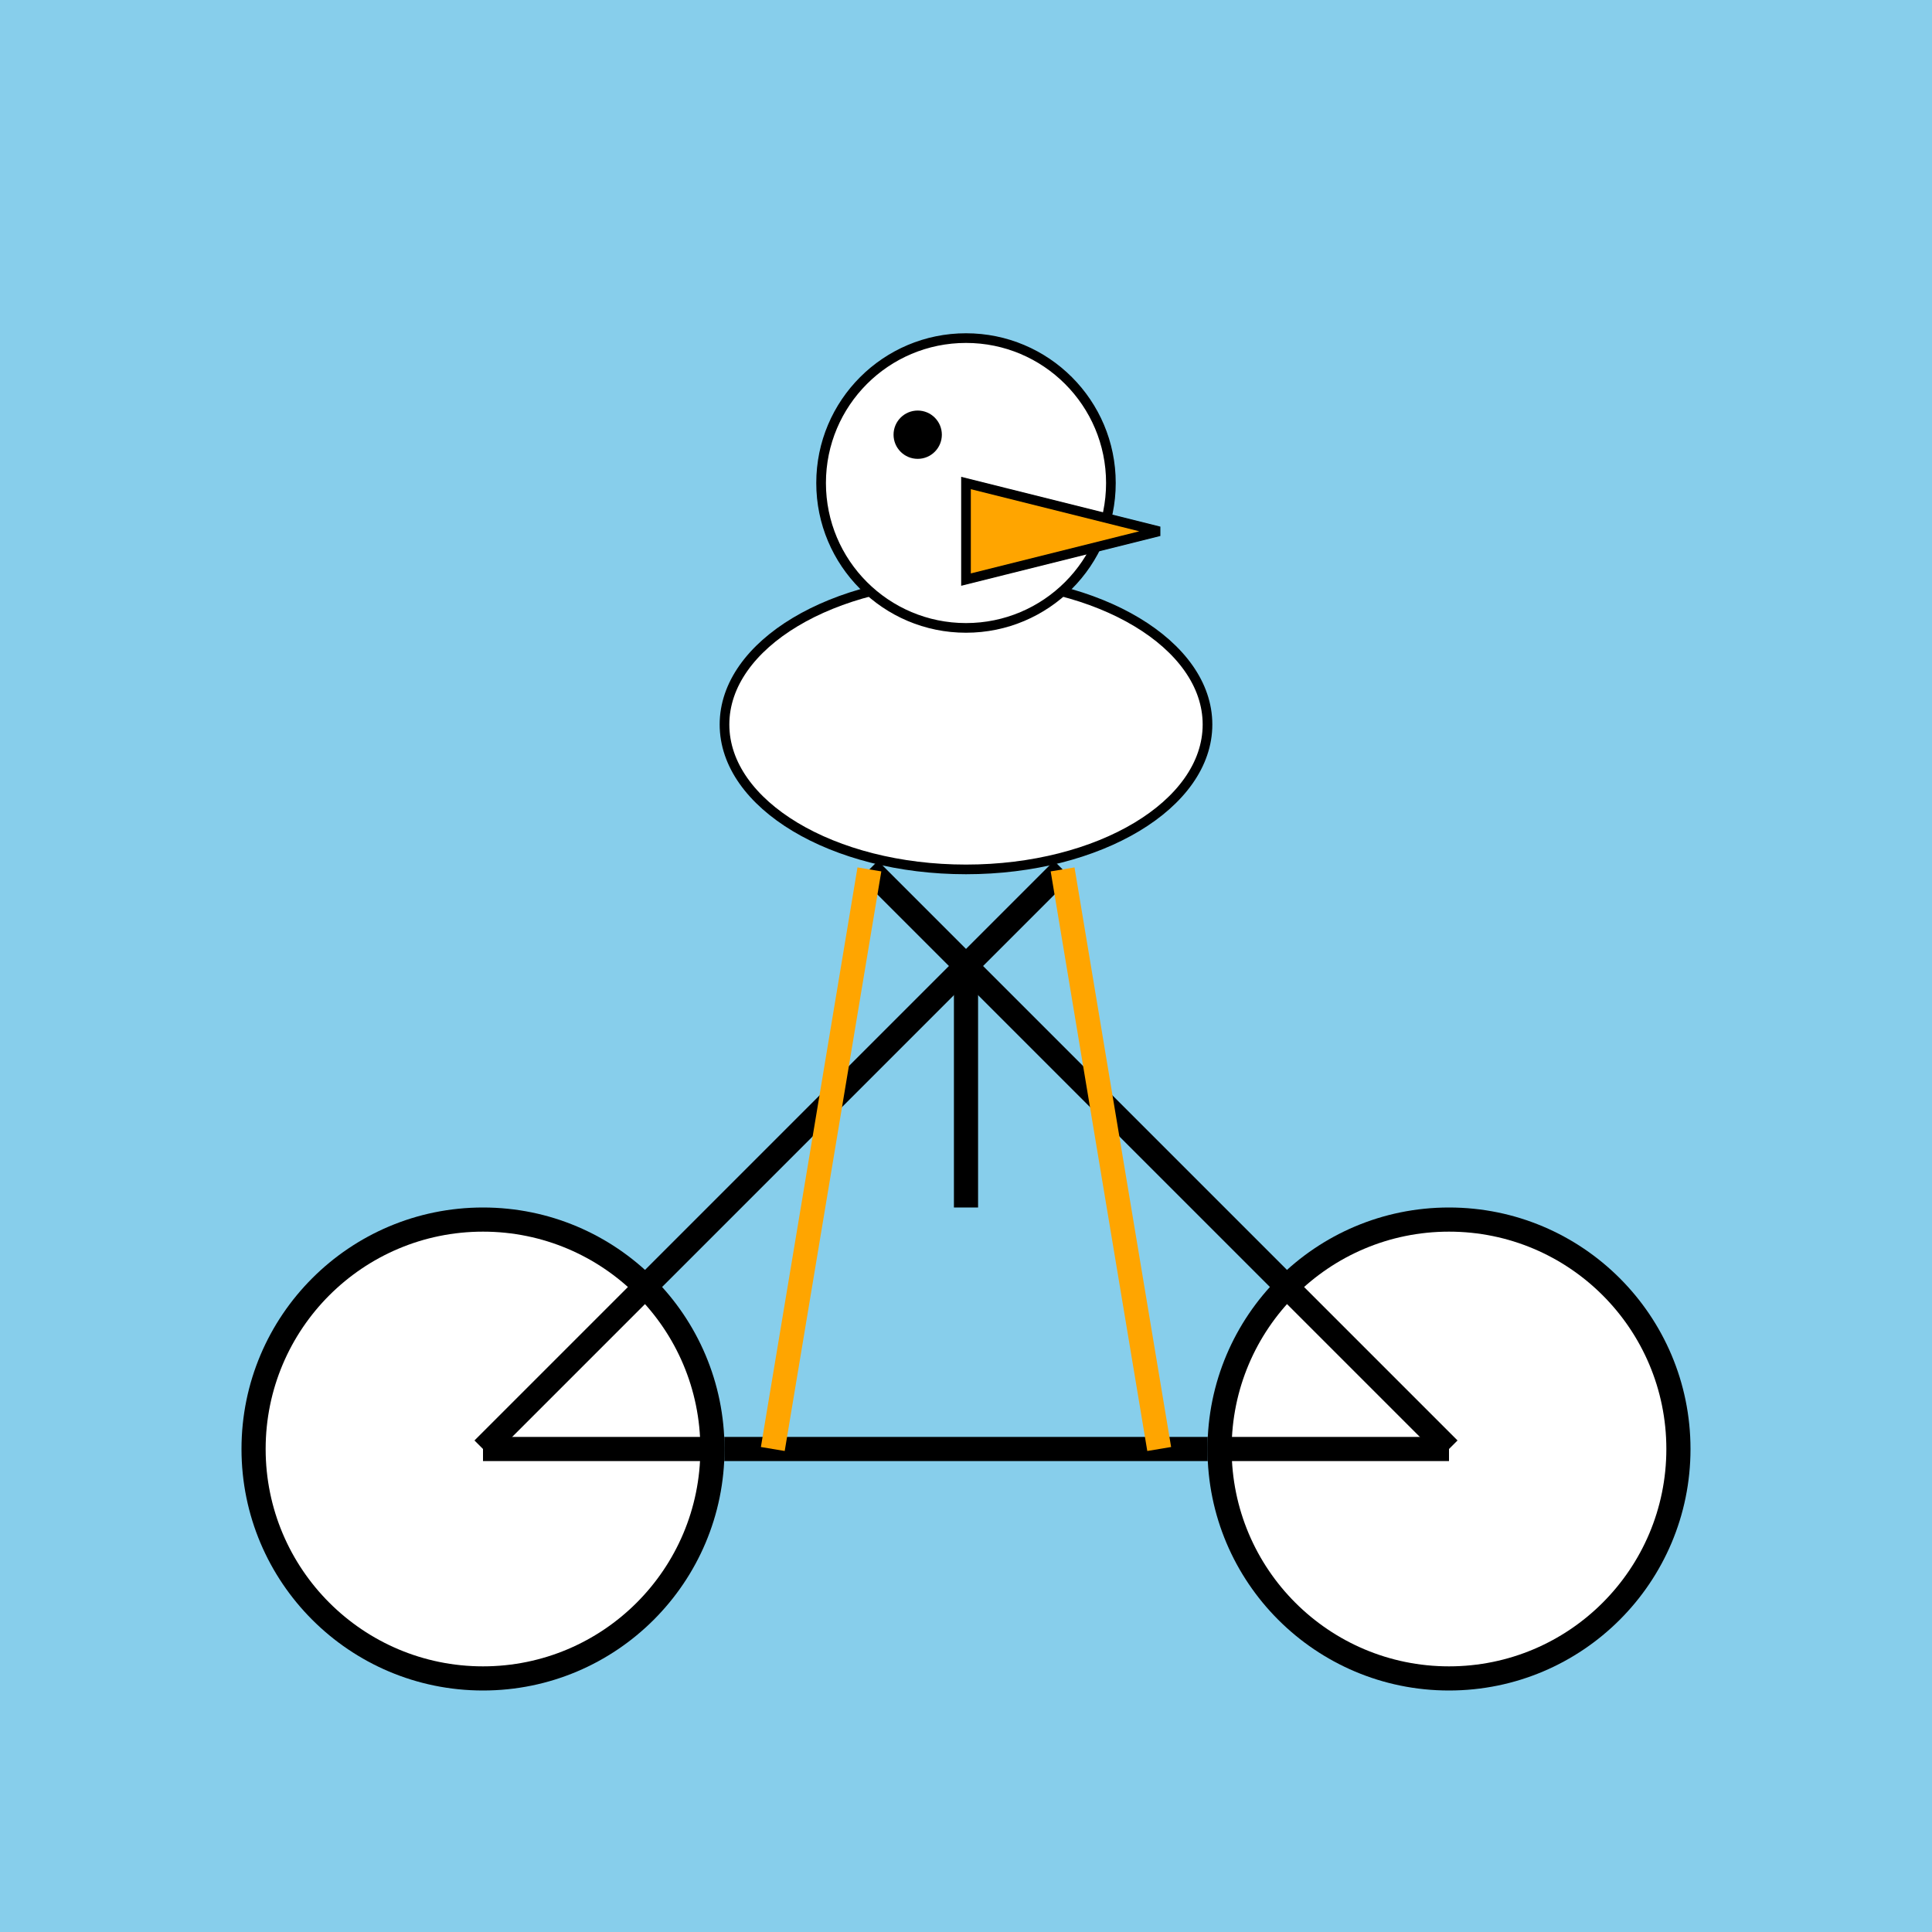
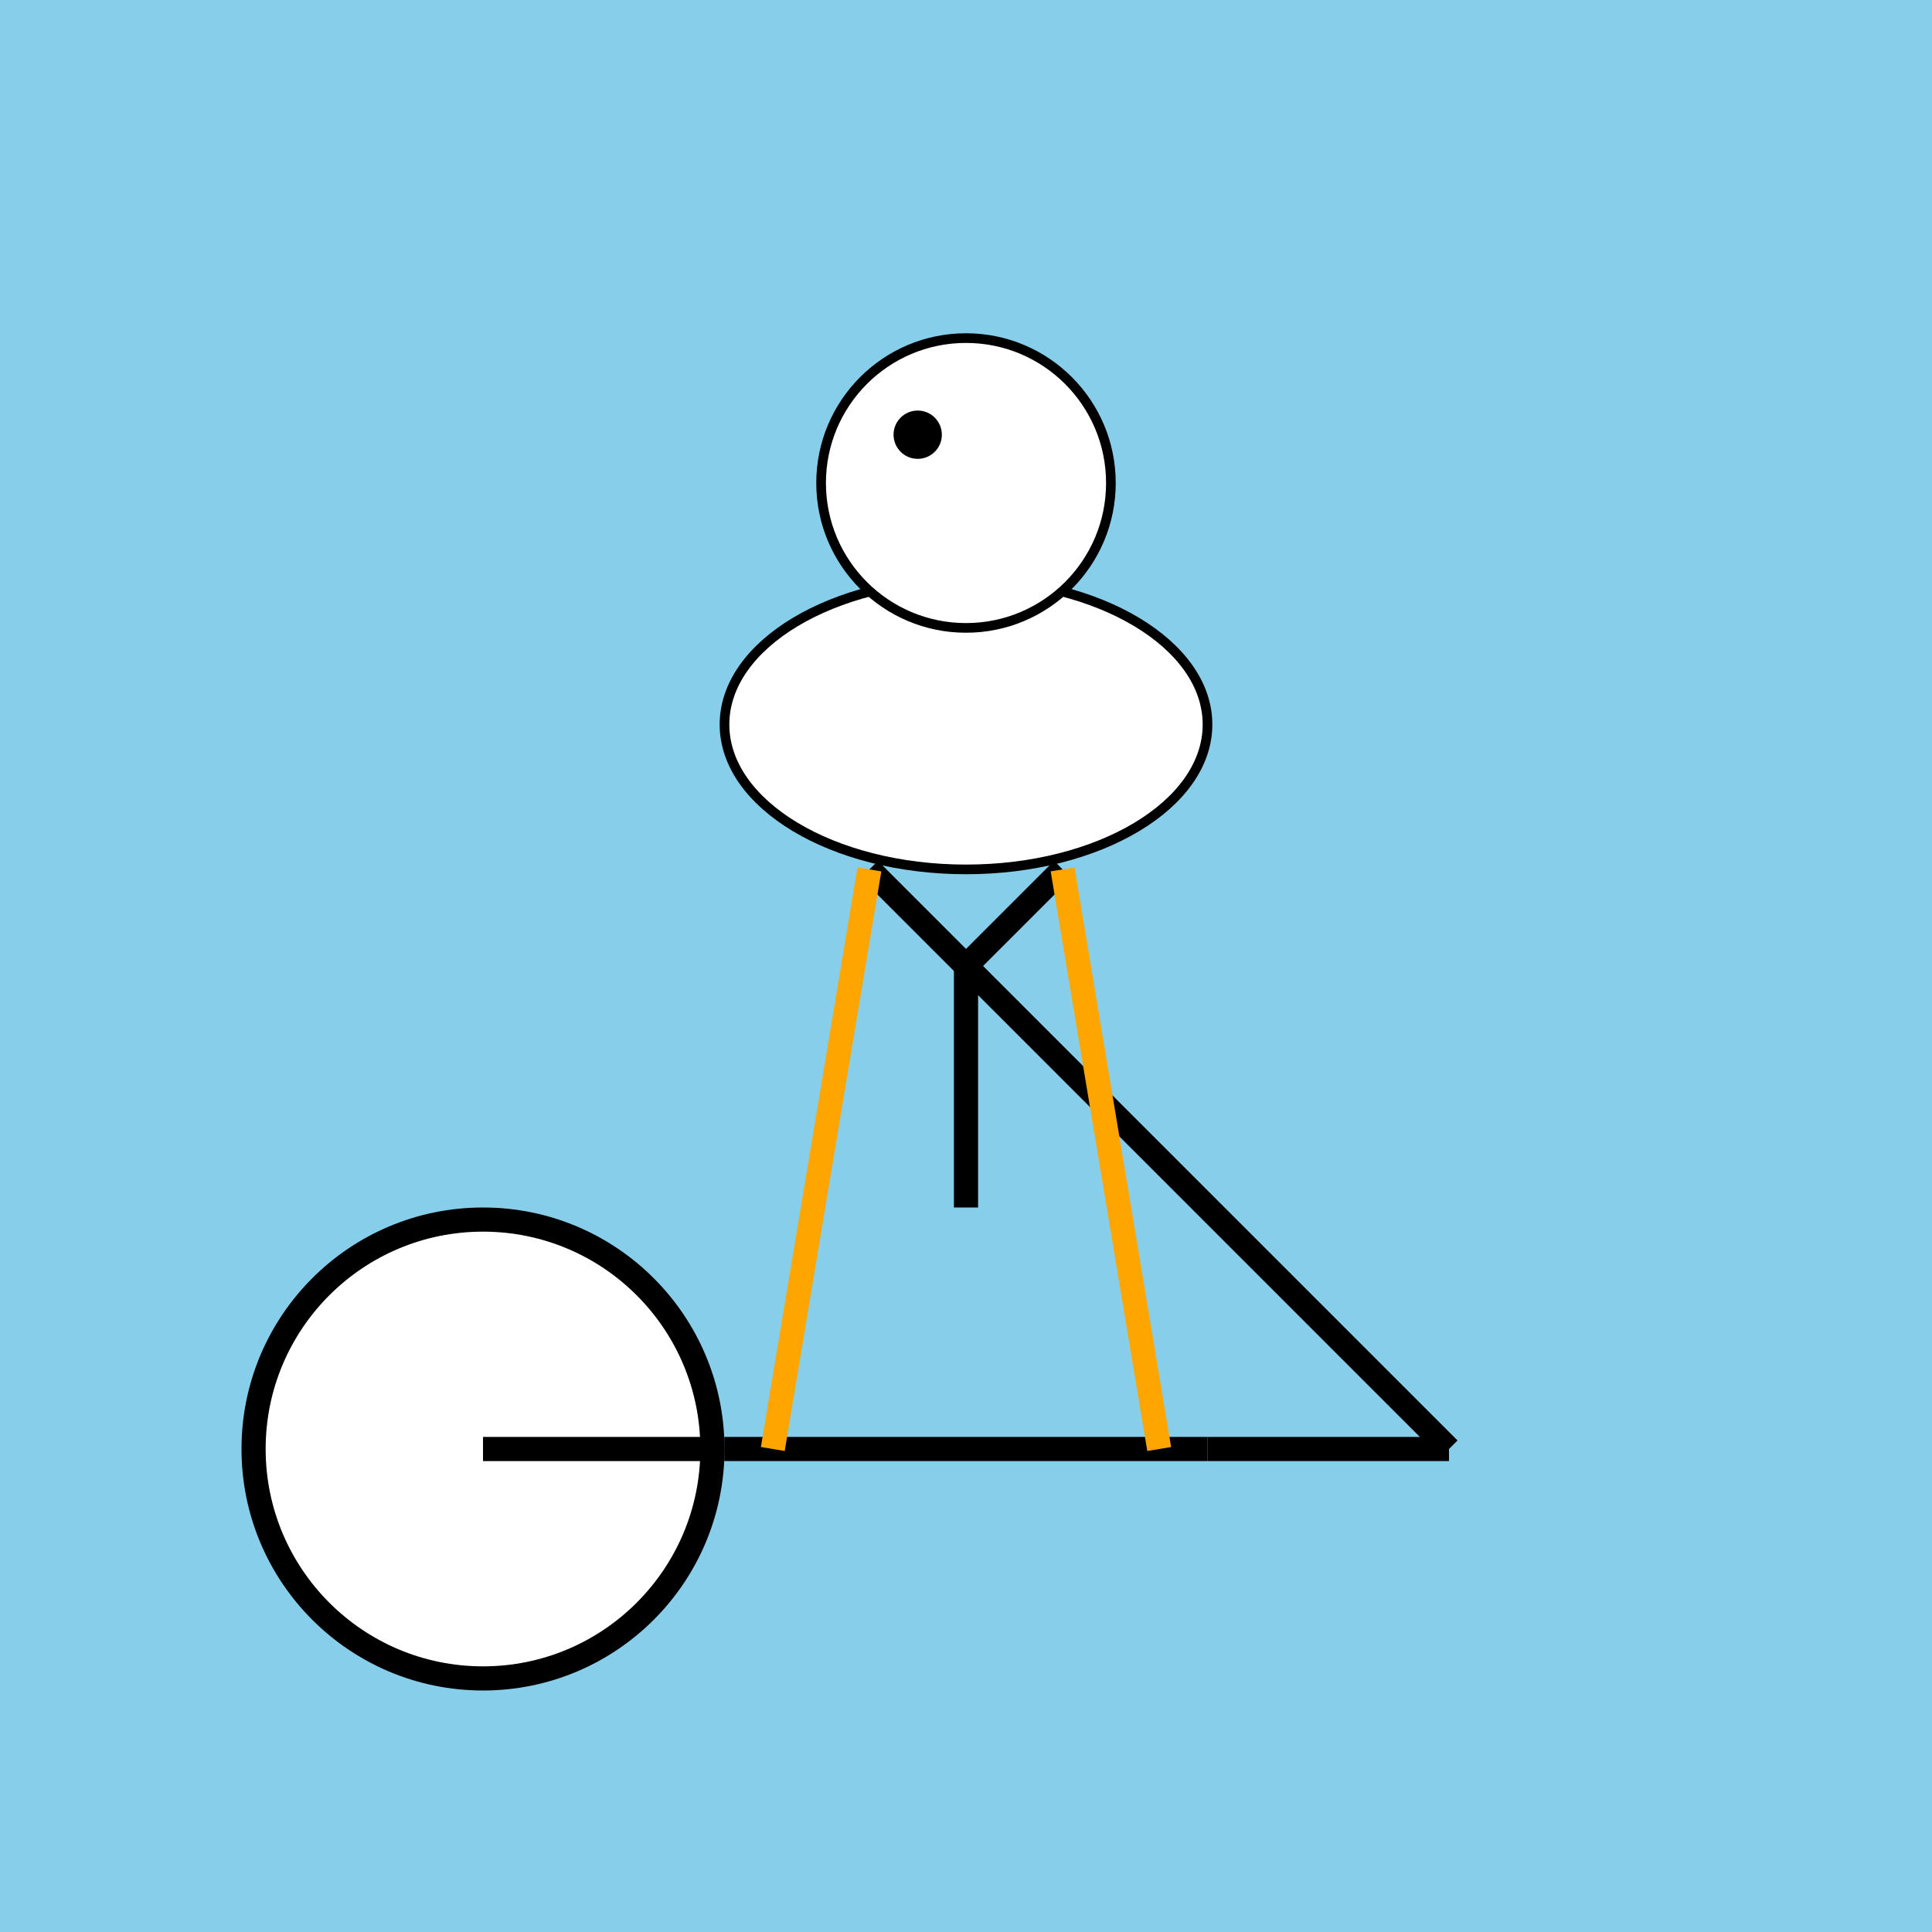
<svg xmlns="http://www.w3.org/2000/svg" viewBox="0 0 400 400">
  <rect width="400" height="400" fill="#87CEEB" />
  <circle cx="100" cy="300" r="50" fill="black" />
-   <circle cx="300" cy="300" r="50" fill="black" />
  <circle cx="100" cy="300" r="45" fill="white" />
-   <circle cx="300" cy="300" r="45" fill="white" />
-   <line x1="100" y1="300" x2="200" y2="200" stroke="black" stroke-width="5" />
  <line x1="300" y1="300" x2="200" y2="200" stroke="black" stroke-width="5" />
  <line x1="100" y1="300" x2="150" y2="300" stroke="black" stroke-width="5" />
  <line x1="300" y1="300" x2="250" y2="300" stroke="black" stroke-width="5" />
  <line x1="150" y1="300" x2="250" y2="300" stroke="black" stroke-width="5" />
  <line x1="200" y1="200" x2="200" y2="250" stroke="black" stroke-width="5" />
  <line x1="200" y1="200" x2="180" y2="180" stroke="black" stroke-width="5" />
  <line x1="200" y1="200" x2="220" y2="180" stroke="black" stroke-width="5" />
  <ellipse cx="200" cy="150" rx="50" ry="30" fill="white" stroke="black" stroke-width="2" />
  <circle cx="200" cy="100" r="30" fill="white" stroke="black" stroke-width="2" />
-   <polygon points="200,100 240,110 200,120" fill="orange" stroke="black" stroke-width="2" />
  <circle cx="190" cy="90" r="5" fill="black" />
  <line x1="180" y1="180" x2="160" y2="300" stroke="orange" stroke-width="5" />
  <line x1="220" y1="180" x2="240" y2="300" stroke="orange" stroke-width="5" />
</svg>